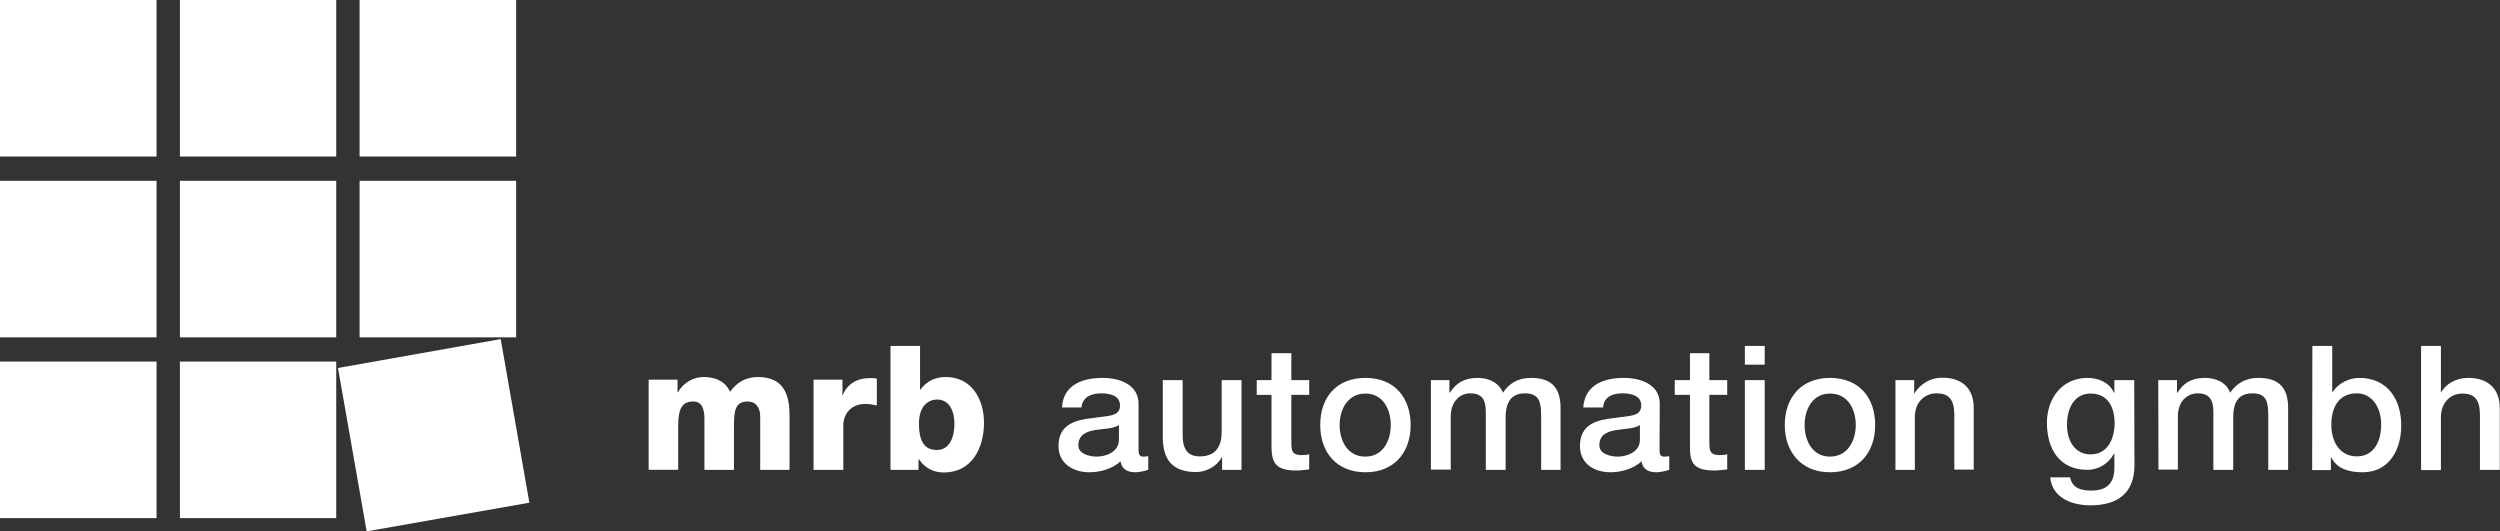
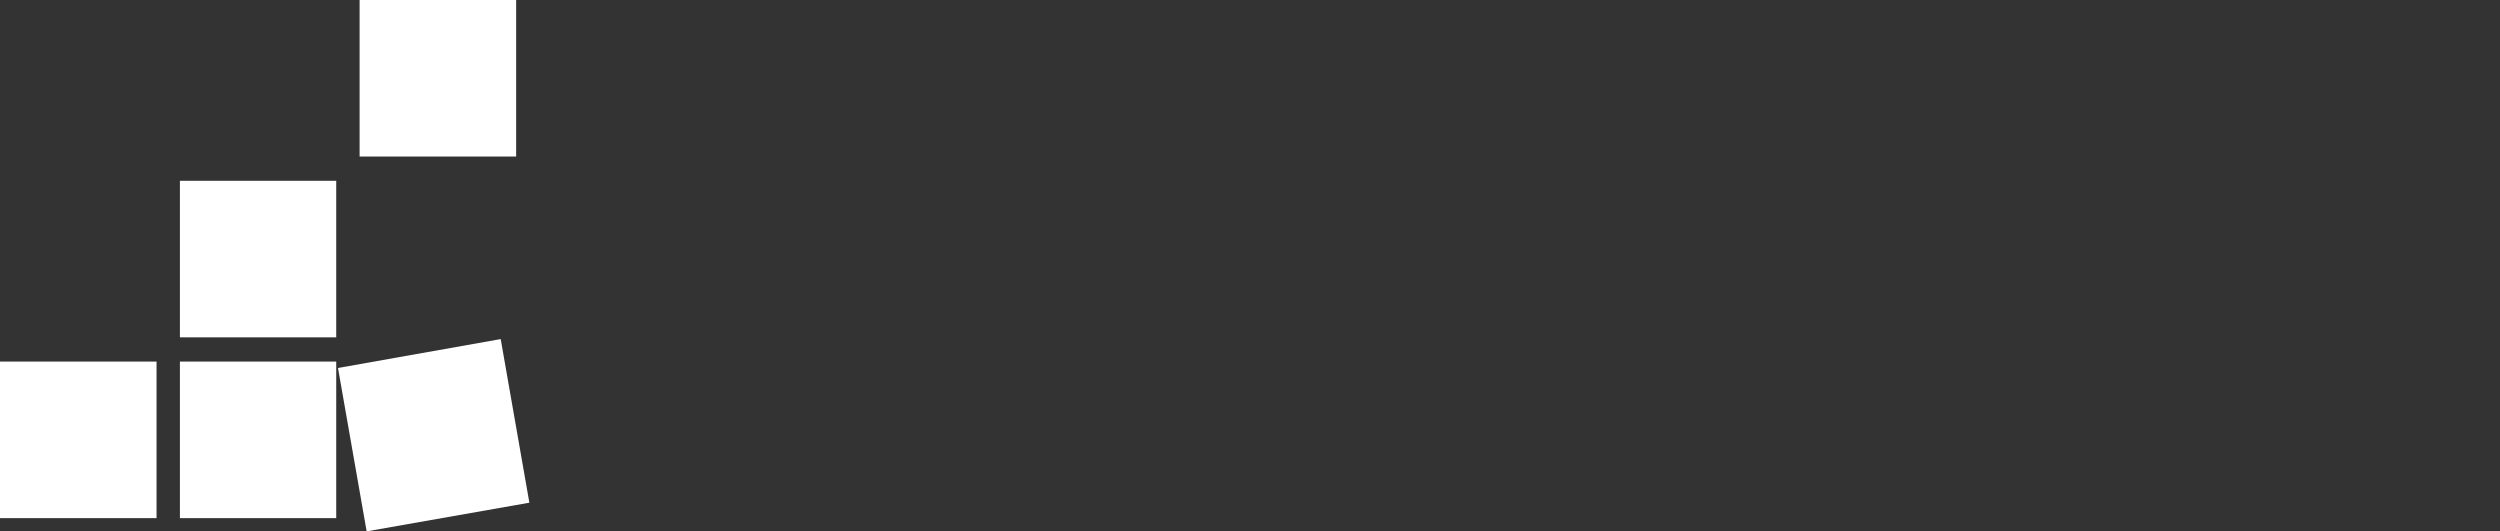
<svg xmlns="http://www.w3.org/2000/svg" version="1.1" id="Ebene_1" x="0px" y="0px" viewBox="0 0 1133.9 241" style="enable-background:new 0 0 1133.9 241;" xml:space="preserve">
  <rect x="0" y="0" width="1133.9" height="241" fill="#333333" stroke="none" />
  <style type="text/css">
	.st0{fill:#FFFFFF;}
</style>
  <g>
-     <polygon class="st0" points="81.6,0 152.5,0 152.5,71 81.6,71  " />
    <polygon class="st0" points="163.1,0 234.1,0 234.1,71 163.1,71  " />
-     <polygon class="st0" points="0,0 71,0 71,71 0,71  " />
    <polygon class="st0" points="81.6,82 152.5,82 152.5,153 81.6,153  " />
-     <polygon class="st0" points="163.1,82 234.1,82 234.1,153 163.1,153  " />
-     <polygon class="st0" points="0,82 71,82 71,153 0,153  " />
    <polygon class="st0" points="81.6,164 152.5,164 152.5,235 81.6,235  " />
    <polygon class="st0" points="0,164 71,164 71,235 0,235  " />
    <polygon class="st0" points="153.3,166.9 227.1,153.8 240.1,228 166.3,241  " />
-     <path class="st0" d="M294.2,172.2h13.1v5.7h0.2c2.3-4.1,6.7-6.9,11.7-6.9c5.1,0,9.7,1.8,11.9,6.7c3.2-4.4,7.3-6.7,12.7-6.7   c12.9,0,14.3,9.9,14.3,17.7v24.4h-13.3V189c0-4.4-2.1-6.9-5.7-6.9c-5.7,0-6.2,4.4-6.2,11v20h-13.4v-23.2c0-4.8-1.4-7.8-5-7.8   c-4.8,0-6.9,2.7-6.9,11v20h-13.4L294.2,172.2L294.2,172.2z M369,172.2h13.1v7.3l0,0c2.1-5.3,6.5-8,12.4-8c1.1,0,2.1,0,3.2,0.2v12.2   c-1.8-0.4-3.4-0.7-5.1-0.7c-6.7,0-10.1,4.6-10.1,9.7v20.2H369V172.2L369,172.2z M416.8,192.2c0,7.3,2.1,11.9,8.1,11.9s8-6.2,8-11.9   c0-5.1-1.9-11-8-11C421.4,181.3,416.8,183.7,416.8,192.2L416.8,192.2L416.8,192.2z M403.9,156.9h13.4v19.8h0.2   c2.7-3.7,6.5-5.7,11.5-5.7c11.7,0,17.3,10.1,17.3,20.7c0,11.5-5.5,22.6-18.2,22.6c-4.8,0-8.7-2.1-11.3-6h-0.2v4.8h-12.7   L403.9,156.9L403.9,156.9z M507.5,192.8c-2.8,1.8-7.1,1.6-11.1,2.3c-3.7,0.7-7.3,2.1-7.3,6.9c0,3.9,5.1,5.1,8.3,5.1   c3.9,0,10.1-1.9,10.1-7.6V192.8L507.5,192.8L507.5,192.8z M516.4,204.1c0,2.1,0.5,3,2.1,3c0.5,0,1.2,0,2.3-0.2v6.2   c-1.4,0.5-4.2,1.1-5.7,1.1c-3.7,0-6.2-1.2-6.9-5c-3.5,3.5-9.4,5-14.1,5c-7.3,0-14-3.9-14-11.9c0-10.1,8.1-11.9,15.7-12.7   c6.4-1.1,12.2-0.4,12.2-5.7c0-4.6-4.8-5.5-8.5-5.5c-5,0-8.5,1.9-9,6.4h-8.8c0.5-10.4,9.6-13.4,18.4-13.4c8,0,16.3,3.2,16.3,11.7   V204.1L516.4,204.1L516.4,204.1z M563.1,213.1h-8.8v-5.7h-0.2c-2.1,4.1-7.1,6.7-11.5,6.7c-10.6,0-15.2-5.3-15.2-15.9v-25.8h9v24.9   c0,7.1,2.8,9.7,7.8,9.7c7.4,0,9.9-4.8,9.9-11.1v-23.5h9V213.1L563.1,213.1z M570,172.4h6.7v-12.2h9v12.2h8.1v6.7h-8.1v21.8   c0,3.5,0.4,5.5,4.4,5.5c1.2,0,2.5,0,3.7-0.4v6.9c-1.9,0.2-3.9,0.5-5.8,0.5c-9.4,0-11.1-3.5-11.3-10.4v-23.9H570V172.4L570,172.4z    M630.8,192.8c0-7.1-3.5-14.3-11.5-14.3c-8.1,0-11.7,7.3-11.7,14.3s3.5,14.3,11.7,14.3C627.3,207.1,630.8,199.8,630.8,192.8   L630.8,192.8L630.8,192.8z M598.8,192.8c0-12.6,7.4-21.4,20.5-21.4s20.5,8.8,20.5,21.4c0,12.4-7.4,21.4-20.5,21.4   S598.8,205.1,598.8,192.8L598.8,192.8L598.8,192.8z M648.9,172.4h8.5v5.7h0.2c2.7-4.1,6.2-6.7,12.6-6.7c5,0,9.6,2.1,11.5,6.7   c2.8-4.2,6.7-6.7,12.7-6.7c8.5,0,13.4,3.7,13.4,13.6v28.1H699v-23.7c0-6.5-0.4-11-7.4-11c-6,0-8.7,3.9-8.7,10.8v23.9h-9v-26.2   c0-5.5-1.6-8.5-7.1-8.5c-4.6,0-8.8,3.7-8.8,10.4V213h-9v-40.6H648.9z M743.8,192.8c-2.8,1.8-7.1,1.6-11,2.3s-7.4,2.1-7.4,6.9   c0,3.9,5.1,5.1,8.3,5.1c3.9,0,10.1-1.9,10.1-7.6L743.8,192.8L743.8,192.8L743.8,192.8z M752.7,204.1c0,2.1,0.5,3,2.1,3   c0.7,0,1.4,0,2.3-0.2v6.2c-1.4,0.5-4.2,1.1-5.7,1.1c-3.7,0-6.2-1.2-6.9-5c-3.5,3.5-9.4,5-14.1,5c-7.3,0-13.8-3.9-13.8-11.9   c0-10.1,8-11.9,15.6-12.7c6.4-1.1,12.2-0.4,12.2-5.7c0-4.6-4.8-5.5-8.5-5.5c-5,0-8.5,1.9-8.8,6.4h-9c0.7-10.4,9.6-13.4,18.4-13.4   c8,0,16.3,3.2,16.3,11.7L752.7,204.1L752.7,204.1L752.7,204.1z M759.6,172.4h6.9v-12.2h8.8v12.2h8.1v6.7h-8.1v21.8   c0,3.5,0.4,5.5,4.4,5.5c1.2,0,2.5,0,3.7-0.4v6.9c-1.9,0.2-3.9,0.5-5.8,0.5c-9.4,0-11.1-3.5-11.1-10.4v-23.9h-6.9L759.6,172.4   L759.6,172.4z M791.4,172.4h9v40.7h-9V172.4L791.4,172.4z M791.4,156.9h9v8.5h-9V156.9L791.4,156.9z M841.7,192.8   c0-7.1-3.5-14.3-11.7-14.3c-8,0-11.5,7.3-11.5,14.3s3.5,14.3,11.5,14.3C838.1,207.1,841.7,199.8,841.7,192.8L841.7,192.8   L841.7,192.8z M809.5,192.8c0-12.6,7.6-21.4,20.5-21.4c13.1,0,20.5,8.8,20.5,21.4c0,12.4-7.4,21.4-20.5,21.4   C817.1,214.2,809.5,205.1,809.5,192.8L809.5,192.8L809.5,192.8z M859.7,172.4h8.5v6v0.2c2.8-4.6,7.4-7.3,12.7-7.3   c8.8,0,14.3,4.6,14.3,13.8V213h-8.8v-25.6c-0.2-6.4-2.7-9-8-9c-6,0-9.9,4.6-9.9,10.6v24.1h-8.8V172.4L859.7,172.4z M959.1,191.9   c0-7.1-3-13.4-10.8-13.4c-8,0-10.8,7.4-10.8,14.2c0,6.7,3.2,13.4,10.8,13.4C956.1,206,959.1,198.8,959.1,191.9L959.1,191.9   L959.1,191.9z M968.1,211c0,12.2-7.1,18.2-20,18.2c-8.1,0-17.3-3.2-18.2-12.7h9c1.1,5.1,5.1,6,9.7,6c7.3,0,10.4-3.7,10.4-10.3v-6.4   h-0.2c-2.5,4.6-7.1,7.3-12,7.3c-12.9,0-18.4-9.7-18.4-21.4c0-11,6.9-20.3,18.4-20.3c5.1,0,9.9,2.1,12,6.7h0.2v-5.7h9L968.1,211   L968.1,211L968.1,211z M978.9,172.4h8.5v5.7h0.2c2.6-4.1,6-6.7,12.6-6.7c4.9,0,9.6,2.1,11.3,6.7c3-4.2,6.9-6.7,12.7-6.7   c8.7,0,13.6,3.7,13.6,13.6v28.1h-9v-23.7c0-6.5-0.3-11-7.2-11c-6.2,0-8.7,3.9-8.7,10.8v23.9h-9v-26.2c0-5.5-1.8-8.5-7.1-8.5   c-4.8,0-9,3.7-9,10.4V213H979L978.9,172.4L978.9,172.4z M1068.9,178.4c-7.6,0-11.5,5.7-11.5,14.3c0,8.1,4.2,14.3,11.5,14.3   c8.1,0,11.1-7.3,11.1-14.3C1080.1,185.3,1076.2,178.4,1068.9,178.4L1068.9,178.4L1068.9,178.4z M1048.8,156.9h9v20.9h0.2   c2.5-3.9,7.4-6.4,12-6.4c12.9,0,19.1,9.7,19.1,21.6c0,11-5.5,21.2-17.5,21.2c-5.5,0-11.5-1.2-14.2-6.7h-0.2v5.7h-8.5L1048.8,156.9   L1048.8,156.9z M1098.1,156.9h9v20.9h0.2c2.1-3.7,6.7-6.4,12.2-6.4c8.7,0,14.3,4.6,14.3,13.8v27.9h-9v-25.6c-0.2-6.4-2.6-9-8-9   c-5.8,0-9.7,4.6-9.7,10.6v24.1h-9V156.9L1098.1,156.9z" />
  </g>
</svg>